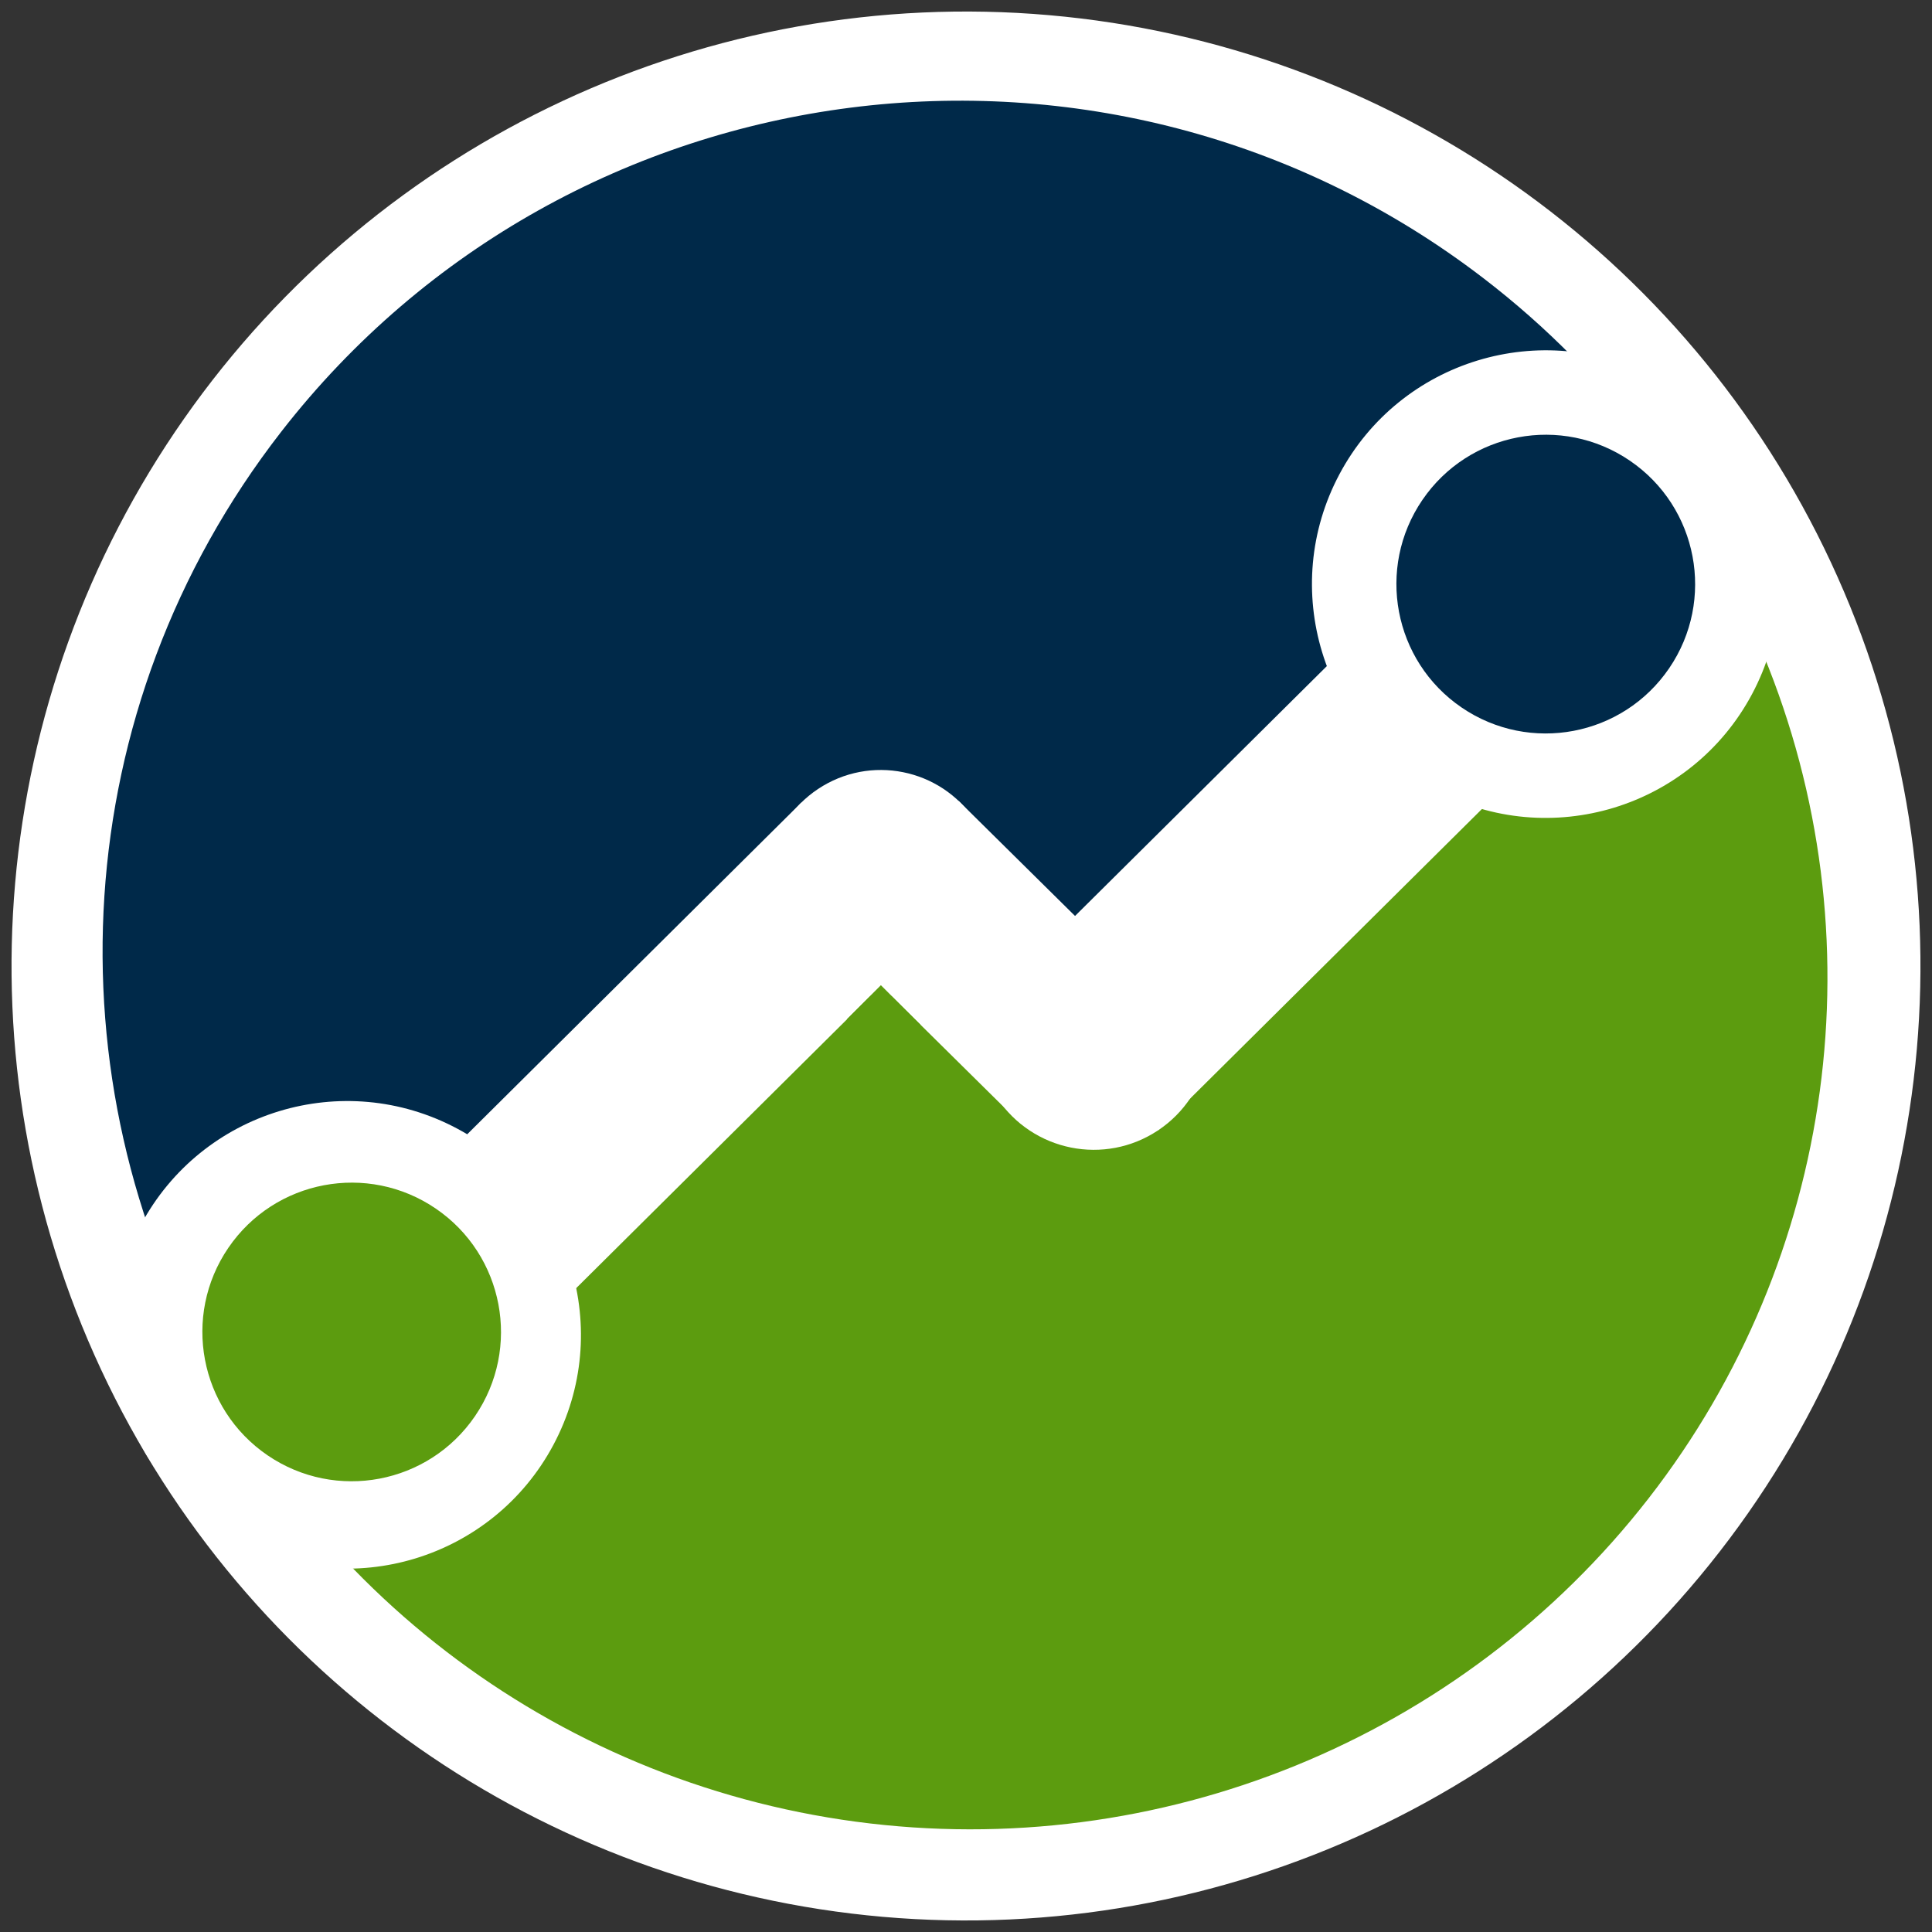
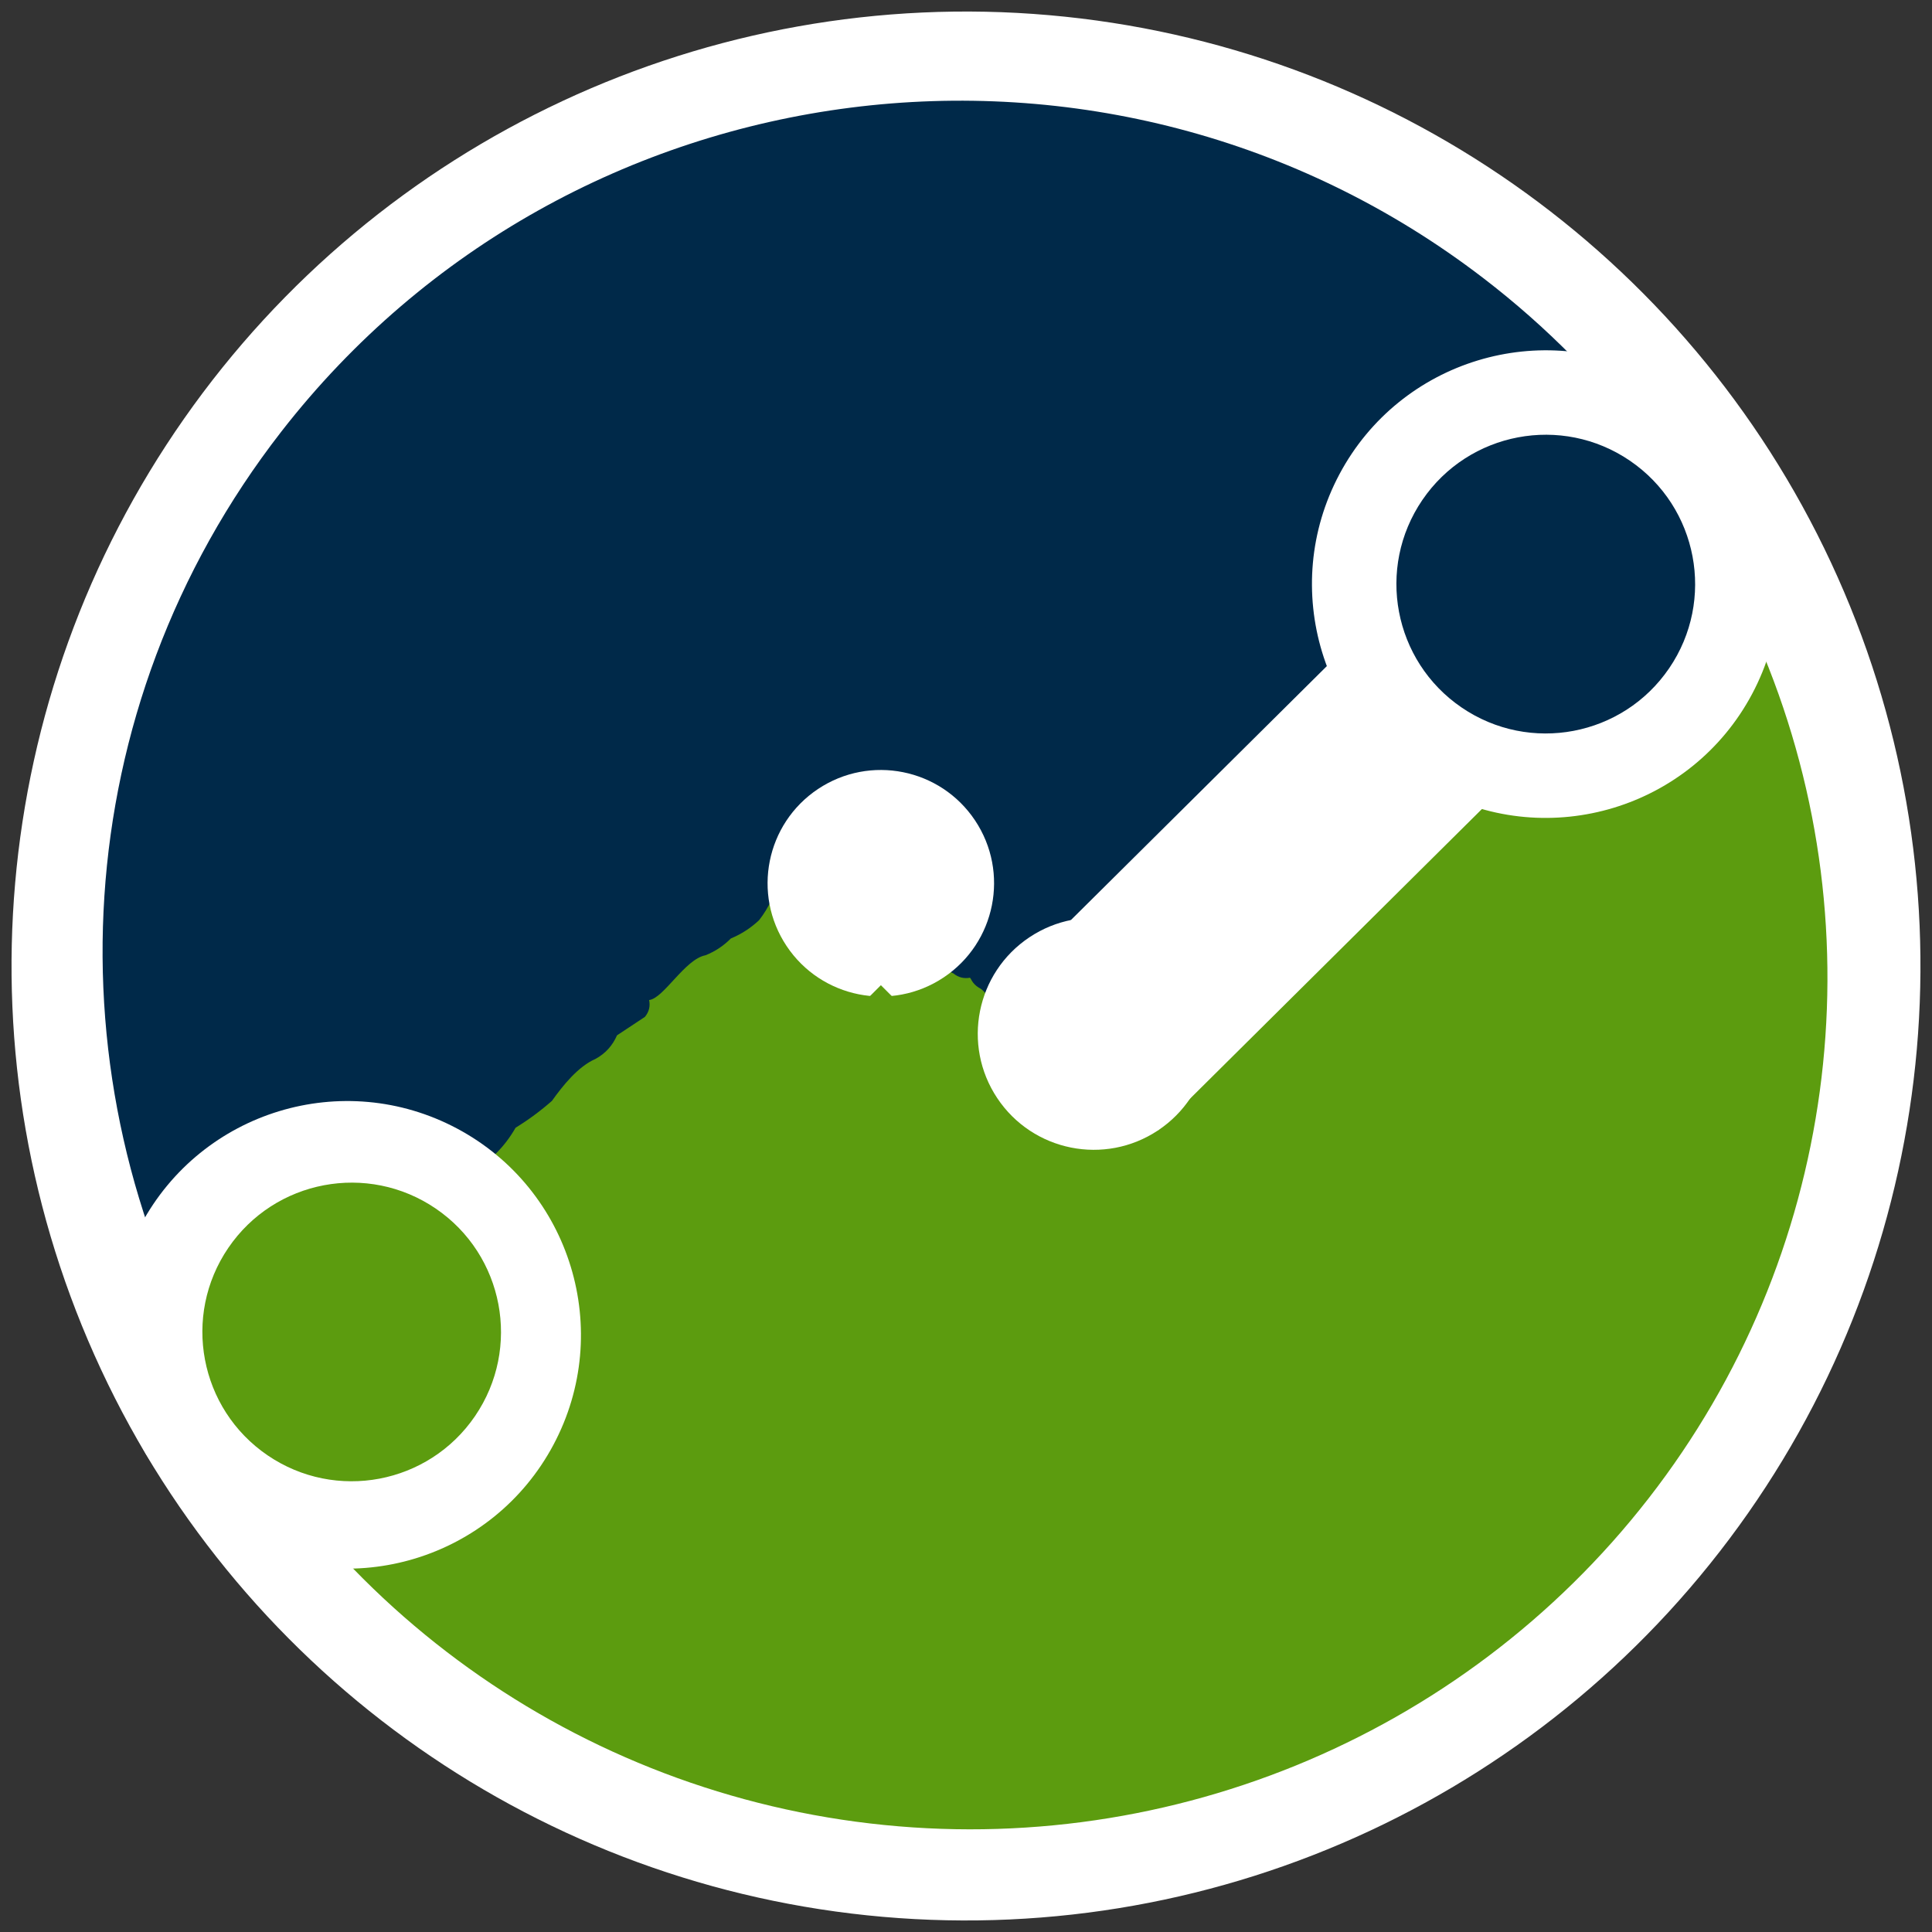
<svg xmlns="http://www.w3.org/2000/svg" fill="none" fill-rule="evenodd" stroke="black" stroke-width="0.501" stroke-linejoin="bevel" stroke-miterlimit="10" font-family="Times New Roman" font-size="16" style="font-variant-ligatures:none" version="1.1" overflow="visible" width="1500pt" height="1500pt" viewBox="0 -1500 1500 1500">
  <rect x="0" y="-1500" width="1500" height="1500" fill="#333333" stroke="none" />
  <defs>
	</defs>
  <g id="Layer 1" transform="scale(1 -1)">
    <ellipse rx="741.04" ry="741.04" transform="translate(750 749.999) rotate(145.008)" stroke-linejoin="round" stroke-linecap="round" stroke="none" stroke-width="0.442" fill="#ffffff" />
    <ellipse rx="663.862" ry="662.781" transform="translate(753.386 740.938) rotate(142.498) skewX(0.353)" fill="#5c9c0f" stroke-linejoin="round" stroke-linecap="round" stroke-width="0.357" stroke="none" />
-     <path d="M 218.342,1164.8 C 442.866,1453.7 861.064,1507.09 1151.78,1283.97 C 1201.23,1246.03 1243.83,1202.52 1279.39,1154.98 C 1276.69,1155.78 1274.15,1156.91 1271.86,1158.32 C 1266.18,1148.27 1253.74,1160.31 1248.91,1147.45 C 1243.14,1143.06 1236.96,1139.42 1230.31,1136.58 C 1229.09,1129.37 1224.9,1125.38 1217.73,1124.63 C 1212.73,1118.75 1206.69,1114.42 1199.68,1111.58 C 1189.72,1109.37 1186.68,1097.81 1176.73,1095.27 C 1169.49,1090.5 1162.27,1085.69 1155.06,1080.92 C 1142.76,1074.93 1136.85,1061.52 1124.21,1056.14 C 1108.52,1034.79 1088.89,1017.62 1068.42,1000.71 C 1055.18,991.05 1045.33,979.079 1038.87,964.837 C 1031.37,962.189 1026.62,957.138 1024.66,949.633 C 1017.32,946.43 1010.45,942.375 1004.1,937.468 C 998.144,930.845 991.134,925.848 983.103,922.458 C 976.51,919.528 970.384,915.836 964.728,911.363 C 951.567,903.968 944.146,890.172 930.598,883.327 C 921.849,876.793 913.104,870.279 904.354,863.765 C 899.829,853.474 892.517,846.604 882.474,843.128 C 879.276,833.66 872.817,826.903 863.077,822.765 L 851.819,811.592 C 847.02,804.412 842.216,797.239 837.389,790.067 C 828.862,786.588 822.735,780.738 819.012,772.458 C 817.193,755.962 787.252,741.337 786.205,730.08 C 772.35,727.482 757.286,730.298 753.393,740.952 C 748.51,739.984 744.153,741.061 740.262,744.204 L 727.126,750.746 C 721.276,753.315 715.79,756.566 710.737,760.512 L 691.037,773.54 C 685.986,777.51 680.493,780.766 674.619,783.33 C 669.538,785.872 664.437,788.411 659.332,790.95 C 656.878,799.168 651.47,804.884 643.136,808.111 L 635.245,819.205 C 629.807,823.756 625.45,829.193 622.138,835.509 C 618.162,840.531 614.881,845.968 612.283,851.819 C 603.817,844.809 613.804,827.454 605.719,818.125 C 604.312,812.359 602.131,806.927 599.152,801.821 C 596.56,795.995 593.278,790.563 589.303,785.512 C 582.842,779.468 575.561,774.749 567.446,771.383 C 561.765,765.647 555.197,761.285 547.746,758.331 C 531.769,755.326 515.351,724.921 503.984,723.567 C 504.975,718.708 503.874,714.381 500.727,710.514 C 493.499,705.74 486.272,700.942 479.04,696.169 C 475.564,688.168 470.018,682.07 462.428,677.901 C 448.693,671.943 436.909,657.01 428.516,645.288 C 419.718,637.53 410.309,630.58 400.289,624.429 C 392.15,610.107 380.783,598.571 366.161,589.882 C 355.369,578.485 343.343,568.691 330.066,560.52 C 319.583,558.314 304.325,540.851 288.733,533.123 C 282.771,526.529 275.766,521.533 267.735,518.136 C 261.167,515.212 255.045,511.514 249.359,507.048 C 239.867,498.987 230.046,491.372 219.918,484.115 L 208.661,475.727 C 201.21,467.866 192.931,460.857 183.856,454.729 C 177.505,448.825 170.942,443.17 164.179,437.76 C 38.165,662.008 50.467,948.805 218.342,1164.8 Z" fill="#002949" stroke-linecap="round" stroke-linejoin="round" stroke-width="0.357" stroke="none" marker-start="none" marker-end="none" />
+     <path d="M 218.342,1164.8 C 442.866,1453.7 861.064,1507.09 1151.78,1283.97 C 1201.23,1246.03 1243.83,1202.52 1279.39,1154.98 C 1276.69,1155.78 1274.15,1156.91 1271.86,1158.32 C 1266.18,1148.27 1253.74,1160.31 1248.91,1147.45 C 1229.09,1129.37 1224.9,1125.38 1217.73,1124.63 C 1212.73,1118.75 1206.69,1114.42 1199.68,1111.58 C 1189.72,1109.37 1186.68,1097.81 1176.73,1095.27 C 1169.49,1090.5 1162.27,1085.69 1155.06,1080.92 C 1142.76,1074.93 1136.85,1061.52 1124.21,1056.14 C 1108.52,1034.79 1088.89,1017.62 1068.42,1000.71 C 1055.18,991.05 1045.33,979.079 1038.87,964.837 C 1031.37,962.189 1026.62,957.138 1024.66,949.633 C 1017.32,946.43 1010.45,942.375 1004.1,937.468 C 998.144,930.845 991.134,925.848 983.103,922.458 C 976.51,919.528 970.384,915.836 964.728,911.363 C 951.567,903.968 944.146,890.172 930.598,883.327 C 921.849,876.793 913.104,870.279 904.354,863.765 C 899.829,853.474 892.517,846.604 882.474,843.128 C 879.276,833.66 872.817,826.903 863.077,822.765 L 851.819,811.592 C 847.02,804.412 842.216,797.239 837.389,790.067 C 828.862,786.588 822.735,780.738 819.012,772.458 C 817.193,755.962 787.252,741.337 786.205,730.08 C 772.35,727.482 757.286,730.298 753.393,740.952 C 748.51,739.984 744.153,741.061 740.262,744.204 L 727.126,750.746 C 721.276,753.315 715.79,756.566 710.737,760.512 L 691.037,773.54 C 685.986,777.51 680.493,780.766 674.619,783.33 C 669.538,785.872 664.437,788.411 659.332,790.95 C 656.878,799.168 651.47,804.884 643.136,808.111 L 635.245,819.205 C 629.807,823.756 625.45,829.193 622.138,835.509 C 618.162,840.531 614.881,845.968 612.283,851.819 C 603.817,844.809 613.804,827.454 605.719,818.125 C 604.312,812.359 602.131,806.927 599.152,801.821 C 596.56,795.995 593.278,790.563 589.303,785.512 C 582.842,779.468 575.561,774.749 567.446,771.383 C 561.765,765.647 555.197,761.285 547.746,758.331 C 531.769,755.326 515.351,724.921 503.984,723.567 C 504.975,718.708 503.874,714.381 500.727,710.514 C 493.499,705.74 486.272,700.942 479.04,696.169 C 475.564,688.168 470.018,682.07 462.428,677.901 C 448.693,671.943 436.909,657.01 428.516,645.288 C 419.718,637.53 410.309,630.58 400.289,624.429 C 392.15,610.107 380.783,598.571 366.161,589.882 C 355.369,578.485 343.343,568.691 330.066,560.52 C 319.583,558.314 304.325,540.851 288.733,533.123 C 282.771,526.529 275.766,521.533 267.735,518.136 C 261.167,515.212 255.045,511.514 249.359,507.048 C 239.867,498.987 230.046,491.372 219.918,484.115 L 208.661,475.727 C 201.21,467.866 192.931,460.857 183.856,454.729 C 177.505,448.825 170.942,443.17 164.179,437.76 C 38.165,662.008 50.467,948.805 218.342,1164.8 Z" fill="#002949" stroke-linecap="round" stroke-linejoin="round" stroke-width="0.357" stroke="none" marker-start="none" marker-end="none" />
    <rect x="-69.494" y="-314.87" width="138.989" height="629.74" transform="translate(963.289 975.918) rotate(135.16) skewX(0.37)" fill="#002949" stroke-linecap="round" stroke="none" stroke-width="0.47" stroke-linejoin="miter" />
    <rect x="-81.79" y="-348.279" width="163.581" height="696.558" transform="translate(1088.41 925.423) rotate(135.151) skewX(0.374)" fill="#ffffff" stroke-linecap="round" stroke="none" stroke-width="0.551" stroke-linejoin="miter" />
-     <rect x="-72.199" y="-326.92" width="144.398" height="653.841" transform="translate(477.149 631.195) rotate(135.159) skewX(0.368)" fill="#ffffff" stroke-linecap="round" stroke="none" stroke-width="0.551" stroke-linejoin="miter" />
    <ellipse rx="98.559" ry="98.559" transform="translate(690.545 947.939) rotate(123.69)" fill="#002949" stroke-linecap="round" stroke="none" stroke-width="0.718" stroke-linejoin="miter" />
    <ellipse rx="98.559" ry="98.559" transform="translate(769.846 908.702) rotate(123.69)" fill="#002949" stroke-linecap="round" stroke="none" stroke-width="0.718" stroke-linejoin="miter" />
-     <rect x="-72.199" y="-105.583" width="144.398" height="211.166" transform="translate(768.259 752.964) rotate(44.901) skewX(-0.437)" fill="#ffffff" stroke-linecap="round" stroke="none" stroke-width="0.551" stroke-linejoin="miter" />
    <ellipse rx="87.919" ry="87.919" transform="translate(683.871 814.263) rotate(123.691)" stroke-linecap="round" stroke="none" stroke-width="0.635" stroke-linejoin="miter" fill="#ffffff" />
    <ellipse rx="90.065" ry="90.065" transform="translate(849.202 697.36) rotate(123.69)" stroke-linecap="round" stroke="none" stroke-width="0.665" stroke-linejoin="miter" fill="#ffffff" />
    <ellipse rx="181.496" ry="181.496" transform="translate(1200.13 1046.5) rotate(151.928)" fill="#ffffff" stroke="none" stroke-width="0.59" stroke-linecap="round" stroke-linejoin="round" />
    <ellipse rx="115.959" ry="115.959" transform="translate(1200.13 1046.5) rotate(145.713)" fill="#002949" stroke="none" stroke-linecap="round" stroke-width="0.718" stroke-linejoin="round" />
    <ellipse rx="181.496" ry="181.496" transform="translate(269.524 463.624) rotate(151.928)" fill="#ffffff" stroke="none" stroke-width="0.59" stroke-linecap="round" stroke-linejoin="round" />
    <ellipse rx="115.921" ry="115.921" transform="translate(273.049 465.871) rotate(145.713)" fill="#5c9c0f" stroke="none" stroke-linecap="round" stroke-width="0.718" stroke-linejoin="round" />
    <rect x="-18.599" y="-21.697" width="37.198" height="43.395" transform="translate(686.104 706.598) rotate(45)" fill="#5c9c0f" stroke="none" stroke-linecap="round" stroke-width="0.47" stroke-linejoin="miter" />
  </g>
</svg>